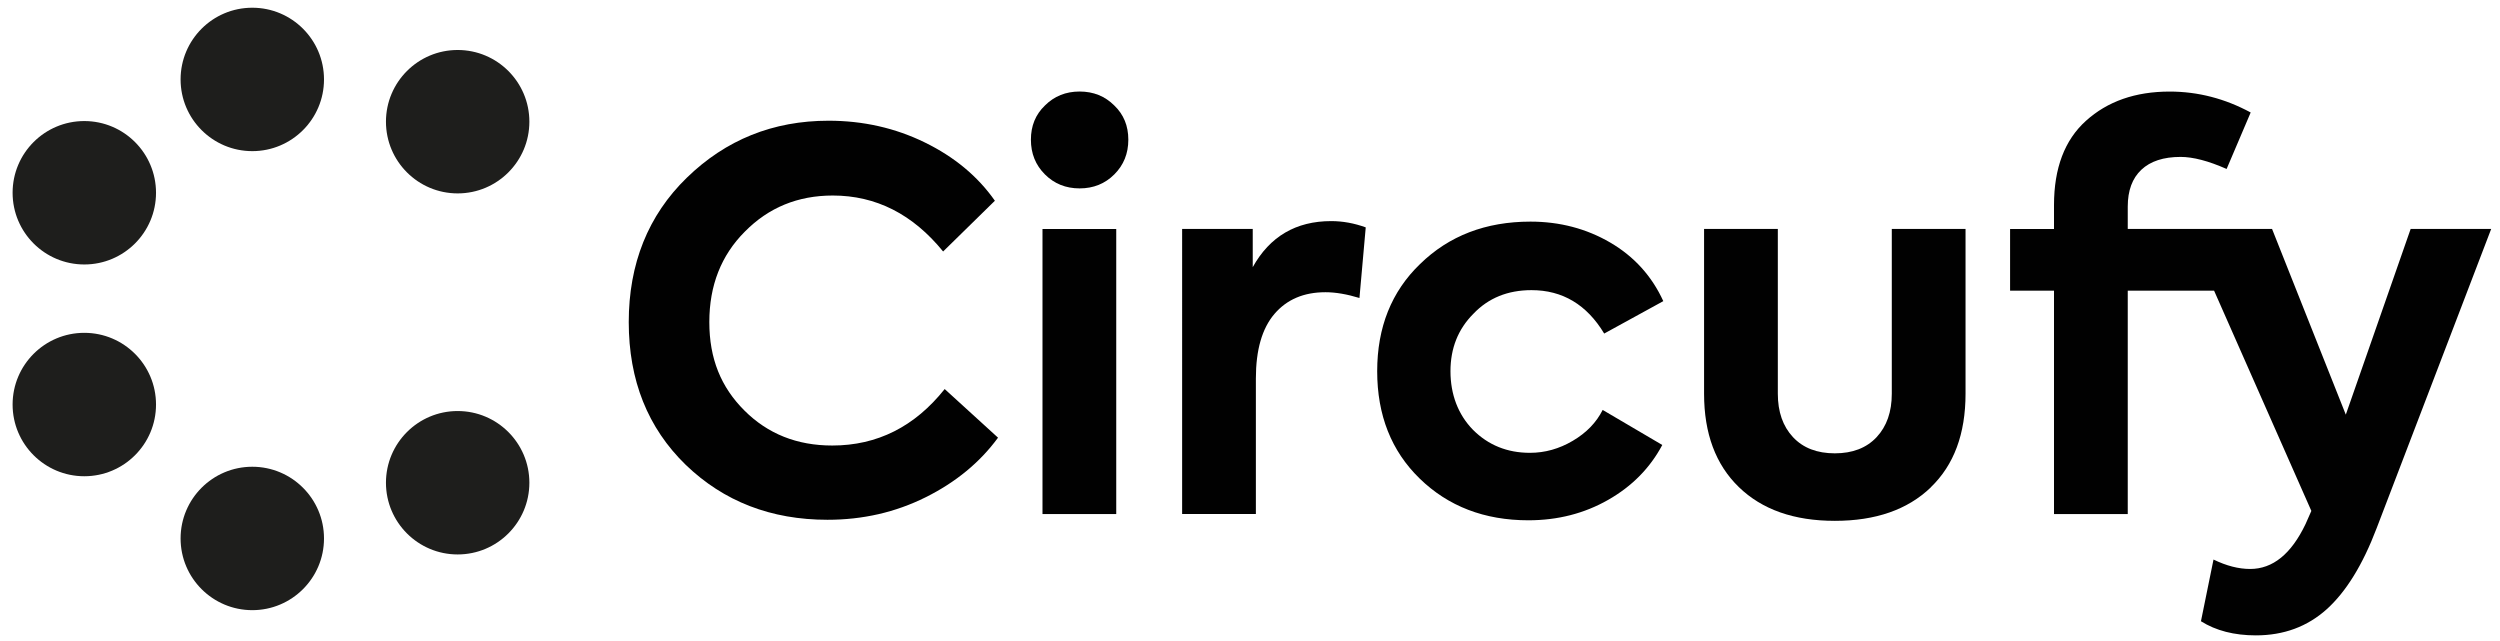
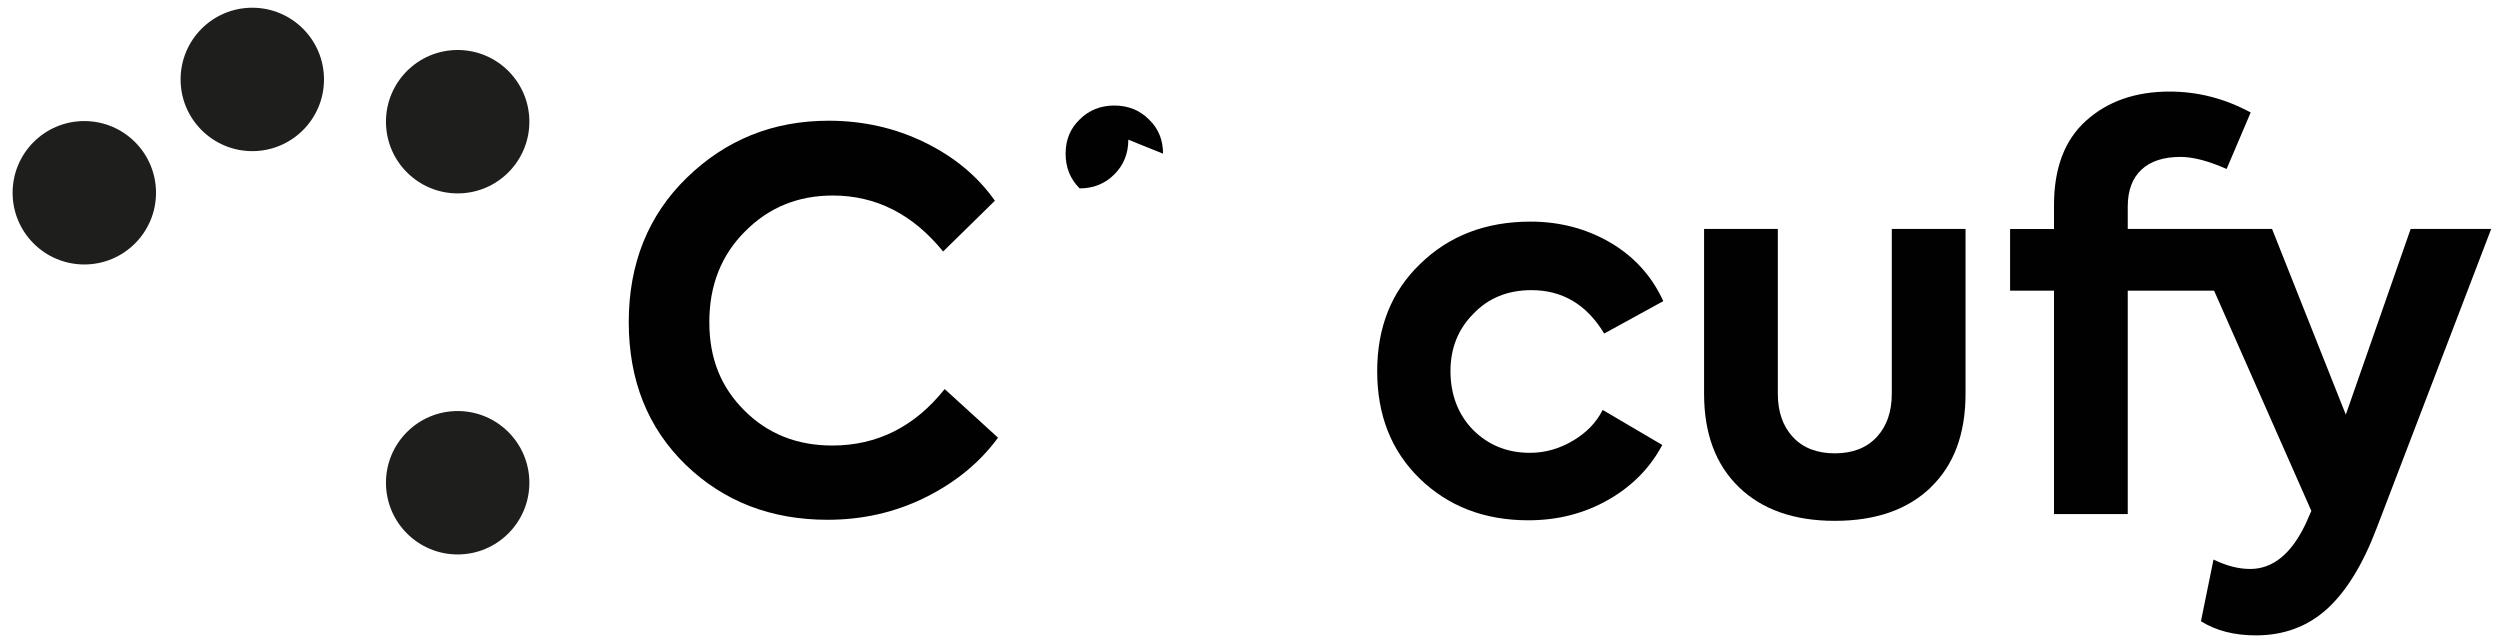
<svg xmlns="http://www.w3.org/2000/svg" id="Laag_1" data-name="Laag 1" viewBox="0 0 589.19 151.17">
  <defs>
    <style>
      .cls-1 {
        fill: #010101;
      }

      .cls-2 {
        fill: #1e1e1c;
      }
    </style>
  </defs>
  <g>
    <g>
      <path class="cls-1" d="M195.03,122.5c-13.31,0-24.45-4.31-33.41-12.94-8.96-8.71-13.44-19.92-13.44-33.65s4.56-25.15,13.68-34.02c9.2-8.95,20.34-13.44,33.41-13.44,8.14,0,15.7,1.71,22.68,5.12,6.98,3.41,12.49,7.99,16.52,13.74l-12.2,11.96c-7.15-8.79-15.82-13.19-26.01-13.19-8.22,0-15.12,2.83-20.71,8.5-5.59,5.59-8.38,12.7-8.38,21.33s2.75,15.33,8.26,20.83c5.5,5.51,12.41,8.26,20.71,8.26,10.6,0,19.44-4.44,26.5-13.31l12.57,11.46c-4.27,5.83-9.97,10.52-17.07,14.05-7.11,3.54-14.81,5.3-23.11,5.3" />
-       <path class="cls-1" d="M265.92,32.92c0,3.26-1.1,5.98-3.3,8.18-2.2,2.2-4.93,3.3-8.18,3.3s-5.98-1.1-8.18-3.3c-2.2-2.2-3.3-4.92-3.3-8.18s1.1-5.94,3.3-8.05c2.2-2.2,4.93-3.3,8.18-3.3s5.98,1.1,8.18,3.3c2.2,2.11,3.3,4.79,3.3,8.05" />
-       <rect class="cls-1" x="245.69" y="53.97" width="17.38" height="67.18" />
-       <path class="cls-1" d="M295.98,121.14h-17.38V53.96h16.64v9c4.02-7.23,10.19-10.85,18.49-10.85,2.71,0,5.42,.49,8.14,1.48l-1.48,16.64c-2.96-.9-5.63-1.36-8.01-1.36-5.1,0-9.1,1.7-12.02,5.11-2.92,3.41-4.38,8.49-4.38,15.22v31.93Z" />
+       <path class="cls-1" d="M265.92,32.92c0,3.26-1.1,5.98-3.3,8.18-2.2,2.2-4.93,3.3-8.18,3.3c-2.2-2.2-3.3-4.92-3.3-8.18s1.1-5.94,3.3-8.05c2.2-2.2,4.93-3.3,8.18-3.3s5.98,1.1,8.18,3.3c2.2,2.11,3.3,4.79,3.3,8.05" />
      <path class="cls-1" d="M360.2,122.62c-10.35,0-18.9-3.29-25.64-9.86-6.66-6.49-9.99-14.91-9.99-25.27s3.37-18.78,10.11-25.27c6.82-6.66,15.49-9.99,26.01-9.99,6.9,0,13.17,1.65,18.8,4.93,5.63,3.29,9.8,7.89,12.51,13.81l-13.93,7.64c-4.11-6.82-9.82-10.23-17.13-10.23-5.59,0-10.15,1.85-13.68,5.55-3.62,3.62-5.42,8.14-5.42,13.56s1.77,10.19,5.3,13.8c3.61,3.62,8.09,5.43,13.43,5.43,3.53,0,6.9-.94,10.11-2.84,3.21-1.89,5.55-4.31,7.03-7.27l14.05,8.26c-2.88,5.42-7.13,9.74-12.76,12.94-5.63,3.21-11.9,4.81-18.8,4.81" />
      <path class="cls-1" d="M455.05,114.86c-5.47,5.26-13,7.89-22.62,7.89s-17.15-2.65-22.62-7.95c-5.47-5.3-8.2-12.63-8.2-22V53.96h17.38v38.83c0,4.27,1.19,7.68,3.57,10.23,2.38,2.55,5.67,3.82,9.86,3.82s7.48-1.27,9.86-3.82c2.38-2.55,3.57-5.96,3.57-10.23V53.96h17.38v38.83c0,9.45-2.73,16.81-8.2,22.06" />
    </g>
    <path class="cls-1" d="M501.46,53.96v-5.27c0-3.78,1.07-6.68,3.21-8.69,2.13-2.01,5.22-3.02,9.24-3.02,2.96,0,6.57,.95,10.85,2.84l5.67-13.31c-6.08-3.29-12.45-4.93-19.11-4.93-8.05,0-14.63,2.3-19.72,6.9-5.01,4.52-7.52,11.14-7.52,19.85v5.64h-10.35v14.54h10.35v52.64h17.38v-52.64h20.35l22.92,51.9-1.36,3.08c-3.37,7.07-7.73,10.6-13.07,10.6-2.71,0-5.59-.74-8.63-2.22l-2.96,14.54c3.53,2.22,7.85,3.33,12.94,3.33,6.57,0,12.14-2.06,16.7-6.16,4.56-4.11,8.49-10.48,11.77-19.11l26.99-70.51h-18.98l-15.28,43.76-17.38-43.76h-34.02Z" />
  </g>
  <g>
    <path class="cls-2" d="M107.86,45.58c9.33,0,16.9-7.57,16.9-16.9s-7.57-16.9-16.9-16.9-16.9,7.57-16.9,16.9,7.57,16.9,16.9,16.9" />
    <path class="cls-2" d="M107.86,130.67c9.33,0,16.9-7.57,16.9-16.9s-7.57-16.9-16.9-16.9-16.9,7.57-16.9,16.9,7.57,16.9,16.9,16.9" />
    <path class="cls-2" d="M59.46,35.62c9.33,0,16.9-7.57,16.9-16.9S68.8,1.82,59.46,1.82s-16.9,7.57-16.9,16.9,7.57,16.9,16.9,16.9" />
-     <path class="cls-2" d="M59.46,143.8c9.33,0,16.9-7.57,16.9-16.9s-7.57-16.9-16.9-16.9-16.9,7.57-16.9,16.9,7.57,16.9,16.9,16.9" />
    <path class="cls-2" d="M19.87,62.33c9.33,0,16.9-7.57,16.9-16.9s-7.57-16.9-16.9-16.9S2.97,36.09,2.97,45.43s7.57,16.9,16.9,16.9" />
-     <path class="cls-2" d="M19.87,112.24c9.33,0,16.9-7.57,16.9-16.9s-7.57-16.9-16.9-16.9S2.97,86.01,2.97,95.34s7.57,16.9,16.9,16.9" />
  </g>
</svg>